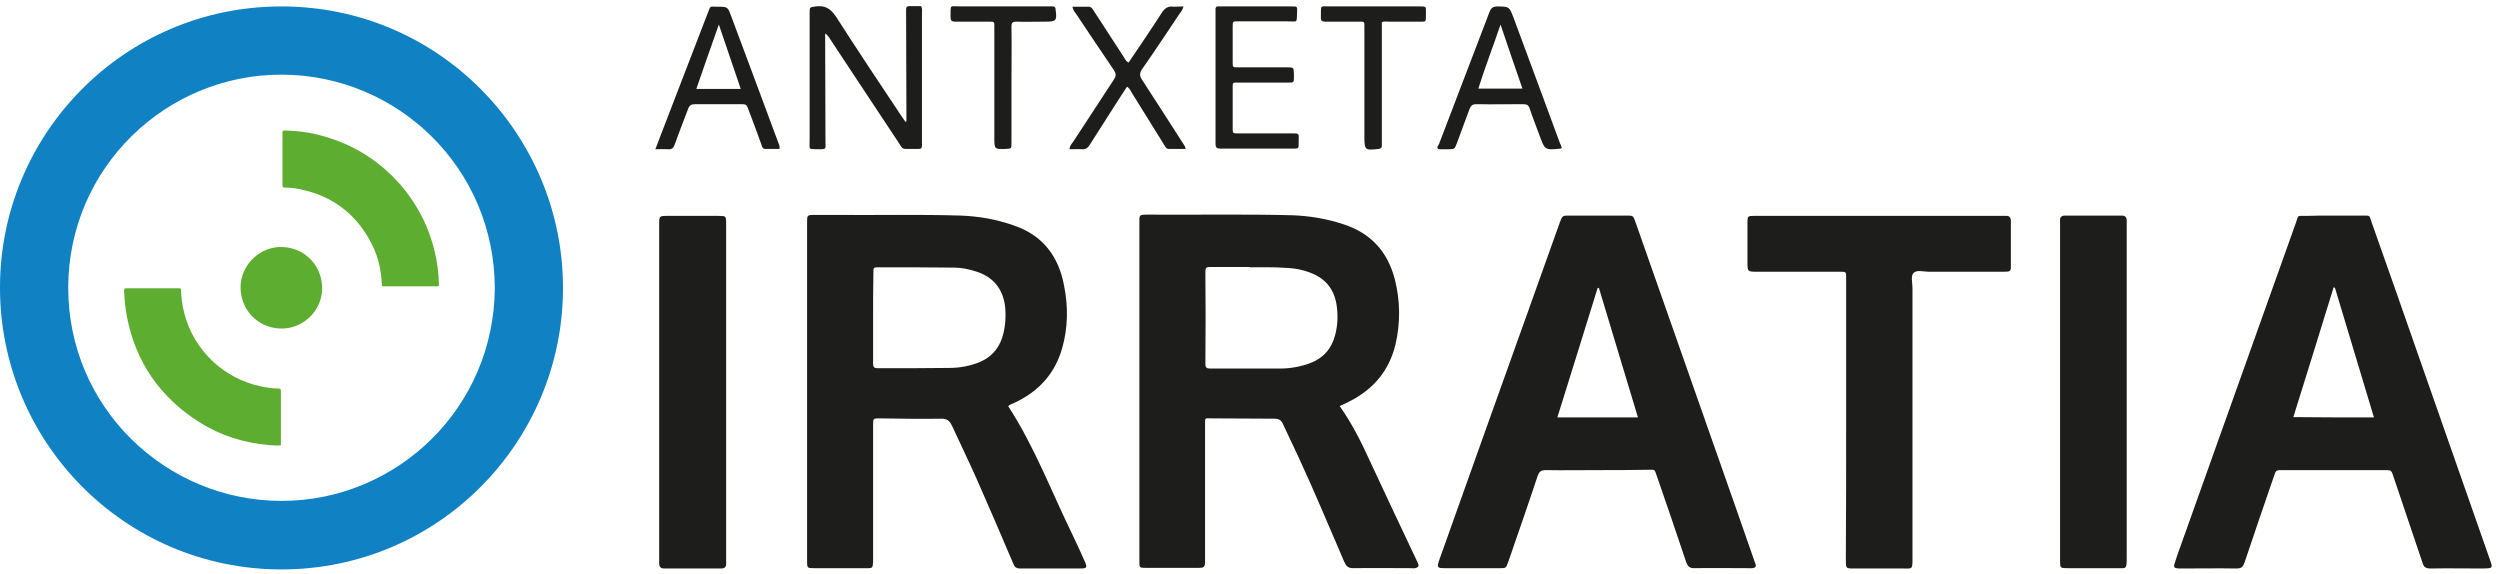
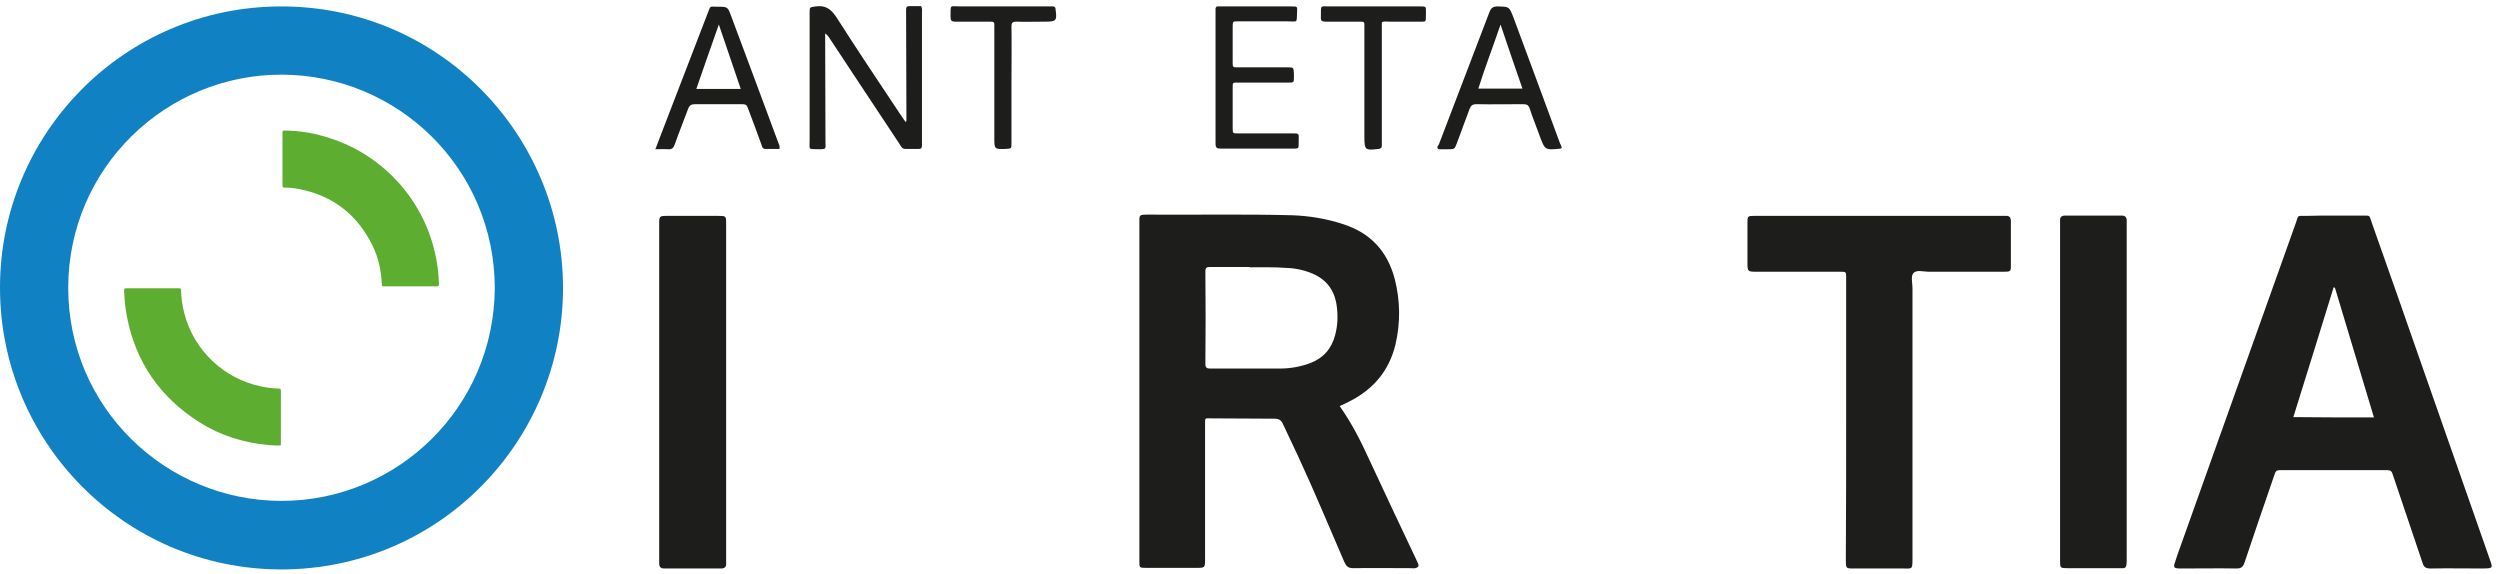
<svg xmlns="http://www.w3.org/2000/svg" width="270" height="62" viewBox="0 0 270 62" fill="none">
-   <path d="M108.896 43.882C111.741 48.269 113.557 53.102 115.819 57.73C116.299 58.724 116.745 59.718 117.19 60.712C117.43 61.26 117.362 61.397 116.745 61.397C114.551 61.397 112.358 61.397 110.164 61.397C109.718 61.397 109.547 61.191 109.41 60.814C108.107 57.764 106.805 54.713 105.468 51.697C104.611 49.778 103.686 47.858 102.794 45.938C102.555 45.459 102.28 45.219 101.698 45.219C99.47 45.253 97.242 45.219 95.014 45.184C94.294 45.184 94.294 45.184 94.294 45.904C94.294 50.703 94.294 55.536 94.294 60.334C94.294 61.5 94.26 61.363 93.266 61.363C91.518 61.363 89.735 61.363 87.987 61.363C87.165 61.363 87.165 61.363 87.165 60.54C87.165 56.221 87.165 51.903 87.165 47.584C87.165 39.872 87.165 32.16 87.165 24.413C87.165 24.242 87.165 24.07 87.165 23.933C87.165 23.282 87.199 23.213 87.85 23.213C88.638 23.213 89.427 23.213 90.249 23.213C94.74 23.248 99.264 23.145 103.754 23.282C105.708 23.351 107.627 23.693 109.478 24.345C112.632 25.407 114.346 27.704 114.928 30.891C115.374 33.119 115.34 35.382 114.723 37.575C113.934 40.386 112.118 42.34 109.478 43.539C109.307 43.608 109.136 43.676 108.964 43.779C108.964 43.779 108.964 43.813 108.896 43.882ZM94.294 34.319C94.294 35.964 94.294 37.609 94.294 39.255C94.294 39.666 94.431 39.769 94.808 39.769C97.379 39.769 99.984 39.769 102.555 39.735C103.651 39.735 104.748 39.529 105.777 39.118C107.01 38.603 107.833 37.712 108.244 36.444C108.587 35.347 108.656 34.216 108.553 33.119C108.313 31.166 107.25 29.897 105.399 29.315C104.645 29.075 103.857 28.903 103.069 28.903C100.361 28.869 97.619 28.869 94.911 28.869C94.328 28.869 94.328 28.869 94.328 29.486C94.294 31.063 94.294 32.674 94.294 34.319Z" fill="#1D1D1B" />
  <path d="M144.68 43.848C145.983 45.699 146.942 47.584 147.833 49.538C149.513 53.171 151.227 56.77 152.941 60.403C153.009 60.54 153.078 60.712 153.146 60.849C153.283 61.157 153.146 61.294 152.838 61.363C152.701 61.397 152.564 61.363 152.426 61.363C150.336 61.363 148.245 61.329 146.154 61.363C145.605 61.363 145.4 61.157 145.194 60.712C143.549 56.907 141.972 53.102 140.224 49.332C139.676 48.132 139.093 46.967 138.545 45.767C138.373 45.39 138.133 45.219 137.653 45.219C135.391 45.219 133.163 45.185 130.901 45.185C130.078 45.185 130.147 45.047 130.147 45.904C130.147 50.703 130.147 55.536 130.147 60.335C130.147 61.329 130.147 61.329 129.187 61.329C127.371 61.329 125.554 61.329 123.737 61.329C123.052 61.329 123.052 61.294 123.052 60.643C123.052 60.197 123.052 59.752 123.052 59.341C123.052 47.618 123.052 35.93 123.052 24.208C123.052 23.179 122.949 23.179 124.08 23.179C129.256 23.214 134.397 23.111 139.573 23.248C141.458 23.316 143.275 23.625 145.057 24.208C148.039 25.167 149.856 27.155 150.644 30.172C151.227 32.502 151.261 34.833 150.713 37.198C150.027 40.043 148.313 42.065 145.708 43.368C145.4 43.539 145.091 43.676 144.68 43.848ZM134.98 28.869V28.835C133.54 28.835 132.135 28.835 130.695 28.835C130.318 28.835 130.181 28.903 130.181 29.315C130.215 32.639 130.215 35.964 130.181 39.289C130.181 39.7 130.318 39.803 130.695 39.803C133.232 39.803 135.734 39.803 138.27 39.803C139.367 39.803 140.464 39.598 141.492 39.221C142.932 38.672 143.823 37.644 144.2 36.17C144.474 35.142 144.509 34.113 144.372 33.085C144.166 31.44 143.343 30.24 141.767 29.555C140.875 29.178 139.95 28.972 138.99 28.938C137.653 28.835 136.317 28.869 134.98 28.869Z" fill="#1D1D1B" />
  <path d="M252.067 23.282C253.061 23.282 254.055 23.282 255.049 23.282C256.077 23.282 255.837 23.213 256.146 24.036C257.962 29.177 259.779 34.319 261.561 39.46C263.995 46.453 266.463 53.411 268.896 60.403C269.239 61.363 269.239 61.363 268.245 61.397C266.326 61.397 264.406 61.363 262.487 61.397C262.007 61.397 261.767 61.26 261.63 60.78C260.602 57.695 259.539 54.61 258.511 51.526C258.271 50.772 258.271 50.772 257.517 50.772C253.849 50.772 250.216 50.772 246.548 50.772C245.794 50.772 245.794 50.772 245.554 51.526C244.492 54.61 243.429 57.695 242.401 60.78C242.23 61.26 242.024 61.397 241.544 61.397C239.556 61.363 237.602 61.397 235.614 61.397C235.512 61.397 235.409 61.397 235.272 61.397C234.826 61.363 234.723 61.26 234.86 60.849C235.032 60.266 235.237 59.718 235.443 59.135C239.625 47.447 243.772 35.759 247.954 24.07C248.262 23.213 248.022 23.316 249.051 23.316C250.045 23.282 251.073 23.282 252.067 23.282ZM256.386 45.082C254.98 40.386 253.575 35.724 252.17 31.063C252.135 31.063 252.067 31.063 252.033 31.029C250.593 35.69 249.153 40.352 247.68 45.047C250.627 45.082 253.438 45.082 256.386 45.082Z" fill="#1D1D1B" />
-   <path d="M172.546 50.772C170.661 50.772 168.81 50.806 166.925 50.772C166.411 50.772 166.24 50.943 166.068 51.389C165.04 54.508 163.943 57.627 162.881 60.712C162.641 61.363 162.641 61.363 161.989 61.363C160.001 61.363 158.048 61.363 156.06 61.363C155.203 61.363 155.168 61.294 155.443 60.472C158.63 51.526 161.818 42.58 165.04 33.599C166.171 30.412 167.336 27.19 168.468 24.002C168.742 23.282 168.742 23.282 169.496 23.282C171.552 23.282 173.609 23.282 175.666 23.282C176.385 23.282 176.385 23.282 176.625 23.968C180.19 34.148 183.789 44.328 187.354 54.508C188.039 56.461 188.725 58.449 189.41 60.403C189.479 60.575 189.513 60.712 189.582 60.883C189.719 61.226 189.547 61.329 189.239 61.363C189.136 61.363 189.033 61.363 188.896 61.363C186.908 61.363 184.954 61.329 182.966 61.363C182.452 61.363 182.281 61.157 182.109 60.712C181.081 57.627 180.019 54.542 178.956 51.457C178.648 50.6 178.785 50.737 177.928 50.737C176.18 50.772 174.363 50.772 172.546 50.772ZM176.899 45.082C175.46 40.352 174.089 35.724 172.683 31.097C172.649 31.097 172.581 31.097 172.546 31.097C171.107 35.724 169.667 40.386 168.193 45.082C171.107 45.082 173.952 45.082 176.899 45.082Z" fill="#1D1D1B" />
  <path d="M199.384 45.287C199.384 40.352 199.384 35.382 199.384 30.446C199.384 30.274 199.384 30.103 199.384 29.966C199.384 29.349 199.384 29.349 198.733 29.349C195.751 29.349 192.803 29.349 189.821 29.349C188.725 29.349 188.725 29.349 188.725 28.286C188.725 26.847 188.725 25.441 188.725 24.002C188.725 23.351 188.759 23.316 189.444 23.316C192.049 23.316 194.654 23.316 197.259 23.316C203.532 23.316 209.804 23.316 216.043 23.316C216.248 23.316 216.42 23.316 216.625 23.316C217.002 23.282 217.174 23.488 217.174 23.865C217.174 25.51 217.174 27.155 217.174 28.8C217.174 29.315 217.071 29.349 216.385 29.349C213.678 29.349 211.004 29.349 208.296 29.349C207.748 29.349 207.028 29.109 206.651 29.486C206.343 29.829 206.548 30.549 206.548 31.097C206.548 40.866 206.548 50.6 206.548 60.369C206.548 61.534 206.514 61.397 205.52 61.397C203.772 61.397 201.989 61.397 200.241 61.397C199.35 61.397 199.35 61.397 199.35 60.472C199.384 55.399 199.384 50.36 199.384 45.287Z" fill="#1D1D1B" />
  <path d="M78.424 42.305C78.424 48.304 78.424 54.268 78.424 60.266C78.424 60.472 78.424 60.643 78.424 60.849C78.458 61.226 78.253 61.397 77.876 61.397C75.853 61.397 73.797 61.397 71.775 61.397C71.329 61.397 71.192 61.226 71.192 60.814C71.192 60.609 71.192 60.437 71.192 60.232C71.192 48.304 71.192 36.41 71.192 24.482C71.192 24.379 71.192 24.276 71.192 24.139C71.192 23.351 71.226 23.316 72.049 23.316C73.9 23.316 75.716 23.316 77.567 23.316C78.424 23.316 78.424 23.316 78.424 24.207C78.424 30.24 78.424 36.273 78.424 42.305Z" fill="#1D1D1B" />
  <path d="M222.487 42.305C222.487 36.341 222.487 30.377 222.487 24.413C222.487 24.208 222.487 24.036 222.487 23.831C222.452 23.453 222.658 23.282 223.035 23.282C225.057 23.282 227.114 23.282 229.136 23.282C229.547 23.282 229.685 23.488 229.685 23.831C229.685 24.036 229.685 24.208 229.685 24.413C229.685 36.376 229.685 48.304 229.685 60.266C229.685 61.534 229.616 61.363 228.622 61.363C226.874 61.363 225.092 61.363 223.344 61.363C222.487 61.363 222.487 61.363 222.487 60.506C222.487 54.439 222.487 48.372 222.487 42.305Z" fill="#1D1D1B" />
  <path d="M97.893 13.102C97.893 12.896 97.893 12.656 97.893 12.451C97.893 8.783 97.859 5.081 97.859 1.414C97.859 1.277 97.859 1.14 97.859 1.003C97.859 0.763 97.961 0.66 98.201 0.66C98.647 0.66 99.058 0.66 99.469 0.66C99.641 0.934 99.572 1.208 99.572 1.448C99.572 6.075 99.572 10.668 99.572 15.296C99.572 15.433 99.572 15.57 99.572 15.707C99.572 15.947 99.504 16.084 99.264 16.084C98.784 16.084 98.27 16.084 97.79 16.084C97.379 16.084 97.31 15.776 97.139 15.536C95.459 12.999 93.78 10.463 92.1 7.926C91.312 6.727 90.489 5.493 89.701 4.293C89.564 4.087 89.427 3.813 89.118 3.608C89.118 3.882 89.118 4.087 89.118 4.293C89.118 7.995 89.152 11.697 89.152 15.433C89.152 16.015 89.29 16.118 88.501 16.118C87.233 16.084 87.439 16.255 87.439 15.09C87.439 10.634 87.439 6.178 87.439 1.757C87.439 1.62 87.439 1.482 87.439 1.345C87.439 0.728 87.473 0.797 88.09 0.694C89.118 0.557 89.701 0.934 90.284 1.791C92.546 5.321 94.876 8.818 97.207 12.314C97.413 12.622 97.619 12.896 97.79 13.171C97.79 13.136 97.859 13.136 97.893 13.102Z" fill="#1D1D1B" />
  <path d="M168.673 15.947C168.604 16.015 168.57 16.05 168.536 16.05C166.856 16.221 166.856 16.221 166.274 14.645C165.931 13.685 165.52 12.691 165.211 11.731C165.074 11.32 164.868 11.251 164.491 11.251C162.812 11.251 161.132 11.285 159.453 11.251C159.007 11.251 158.836 11.422 158.699 11.8C158.253 13.034 157.773 14.268 157.328 15.501C157.088 16.118 157.088 16.118 156.368 16.118C156.059 16.118 155.751 16.118 155.477 16.118C155.408 16.118 155.374 16.084 155.305 16.084C155.134 15.878 155.34 15.707 155.408 15.57C157.225 10.806 159.041 6.075 160.858 1.311C161.029 0.865 161.235 0.694 161.749 0.694C162.983 0.728 162.983 0.694 163.429 1.825C165.108 6.384 166.822 10.943 168.502 15.536C168.57 15.604 168.604 15.776 168.673 15.947ZM162.058 2.648C161.235 5.081 160.378 7.275 159.658 9.572C161.304 9.572 162.812 9.572 164.423 9.572C163.634 7.309 162.88 5.081 162.058 2.648Z" fill="#1D1D1B" />
  <path d="M84.182 16.084C83.702 16.084 83.188 16.084 82.674 16.084C82.331 16.084 82.297 15.81 82.228 15.604C81.783 14.37 81.337 13.136 80.858 11.902C80.618 11.251 80.618 11.251 79.932 11.251C78.321 11.251 76.676 11.251 75.065 11.251C74.653 11.251 74.448 11.388 74.311 11.765C73.831 13.068 73.317 14.336 72.871 15.604C72.734 15.981 72.563 16.153 72.151 16.118C71.74 16.084 71.294 16.118 70.78 16.118C71.226 14.987 71.603 13.925 72.014 12.896C73.488 9.057 74.962 5.219 76.436 1.414C76.779 0.557 76.607 0.728 77.498 0.728C78.595 0.728 78.595 0.728 78.972 1.757C80.686 6.315 82.366 10.874 84.079 15.467C84.114 15.57 84.251 15.741 84.182 16.084ZM80.001 9.606C79.212 7.309 78.458 5.081 77.635 2.648C76.779 5.081 75.99 7.309 75.202 9.606C76.813 9.606 78.355 9.606 80.001 9.606Z" fill="#1D1D1B" />
  <path d="M131.415 0.694C132.443 0.694 133.506 0.694 134.568 0.694C136.213 0.694 137.859 0.694 139.504 0.694C140.087 0.694 140.121 0.694 140.087 1.243C140.018 2.545 140.224 2.305 138.99 2.305C137.242 2.305 135.459 2.305 133.711 2.305C133.129 2.305 133.129 2.305 133.129 2.888C133.129 4.156 133.129 5.424 133.129 6.692C133.129 7.275 133.129 7.275 133.711 7.275C135.494 7.275 137.276 7.275 139.058 7.275C139.71 7.275 139.71 7.275 139.744 7.961C139.744 8.029 139.744 8.132 139.744 8.201C139.744 8.955 139.778 8.92 139.024 8.92C137.276 8.92 135.494 8.92 133.746 8.92C133.094 8.92 133.129 8.886 133.129 9.537C133.129 10.977 133.129 12.382 133.129 13.822C133.129 14.405 133.129 14.405 133.711 14.405C135.665 14.405 137.619 14.405 139.573 14.405C140.292 14.405 140.292 14.405 140.258 15.124C140.224 16.118 140.429 16.05 139.333 16.05C136.83 16.05 134.328 16.05 131.826 16.05C131.415 16.05 131.278 15.947 131.278 15.501C131.278 10.703 131.278 5.904 131.278 1.071C131.278 0.968 131.243 0.831 131.415 0.694Z" fill="#1D1D1B" />
-   <path d="M127.816 0.694C127.713 1.105 127.542 1.277 127.37 1.517C126.034 3.505 124.731 5.493 123.36 7.447C123.052 7.892 123.052 8.201 123.36 8.646C124.8 10.84 126.205 13.068 127.645 15.296C127.782 15.536 127.987 15.741 128.056 16.084C127.439 16.084 126.856 16.084 126.239 16.084C125.931 16.084 125.862 15.844 125.725 15.639C124.594 13.788 123.429 11.971 122.297 10.12C122.126 9.88 122.057 9.572 121.715 9.366C121.475 9.743 121.235 10.086 120.995 10.463C119.898 12.211 118.767 13.925 117.67 15.673C117.464 15.981 117.259 16.153 116.882 16.118C116.436 16.084 115.956 16.118 115.511 16.118C115.511 15.741 115.751 15.536 115.888 15.33C117.362 13.068 118.836 10.84 120.309 8.578C120.549 8.201 120.549 7.961 120.309 7.584C118.938 5.561 117.567 3.539 116.231 1.517C116.093 1.311 115.888 1.105 115.819 0.728C116.436 0.728 117.019 0.728 117.567 0.728C117.91 0.728 118.013 1.003 118.15 1.208C119.213 2.853 120.275 4.464 121.338 6.11C121.475 6.315 121.578 6.624 121.886 6.761C123.086 4.979 124.285 3.231 125.451 1.414C125.794 0.865 126.171 0.626 126.788 0.728C127.096 0.728 127.405 0.694 127.816 0.694Z" fill="#1D1D1B" />
  <path d="M149.238 2.408C149.238 2.682 149.238 2.991 149.238 3.299C149.238 7.241 149.238 11.217 149.238 15.159C149.238 15.364 149.238 15.536 149.238 15.741C149.238 15.981 149.101 16.05 148.896 16.084C147.422 16.255 147.353 16.221 147.353 14.713C147.353 10.806 147.353 6.898 147.353 3.025C147.353 2.305 147.422 2.339 146.702 2.339C145.537 2.339 144.337 2.339 143.172 2.339C142.76 2.339 142.623 2.236 142.657 1.825C142.657 1.757 142.657 1.722 142.657 1.654C142.657 0.488 142.589 0.694 143.617 0.694C146.873 0.694 150.095 0.694 153.352 0.694C154.037 0.694 154.003 0.694 154.003 1.311C153.969 2.545 154.14 2.305 153.043 2.339C152.015 2.339 151.021 2.339 149.992 2.339C149.718 2.339 149.478 2.271 149.238 2.408Z" fill="#1D1D1B" />
  <path d="M109.238 9.263C109.238 11.32 109.238 13.376 109.238 15.433C109.238 16.05 109.238 16.05 108.621 16.084C107.387 16.118 107.387 16.118 107.387 14.85C107.387 10.908 107.387 7.001 107.387 3.059C107.387 2.305 107.456 2.339 106.702 2.339C105.536 2.339 104.337 2.339 103.171 2.339C102.76 2.339 102.657 2.202 102.657 1.825C102.692 0.42 102.486 0.694 103.788 0.694C106.873 0.694 109.992 0.694 113.077 0.694C113.283 0.694 113.523 0.694 113.728 0.694C113.9 0.694 113.968 0.797 114.003 0.968C114.003 1.003 114.003 1.037 114.003 1.037C114.174 2.237 114.071 2.339 112.872 2.339C111.843 2.339 110.781 2.374 109.752 2.339C109.341 2.339 109.238 2.476 109.238 2.853C109.273 4.979 109.238 7.104 109.238 9.263Z" fill="#1D1D1B" />
  <path d="M6.57676e-05 31.097C-0.034 14.542 13.334 0.728 30.334 0.694C47.404 0.66 60.806 14.542 60.806 31.097C60.806 47.687 47.404 61.5 30.369 61.5C13.368 61.466 6.57676e-05 47.652 6.57676e-05 31.097ZM53.437 31.097C53.402 18.175 42.982 8.132 30.506 8.063C17.961 7.995 7.404 18.106 7.369 31.028C7.335 43.985 17.892 54.096 30.403 54.096C42.88 54.096 53.368 44.053 53.437 31.097Z" fill="#1082C4" />
  <path d="M19.538 31.2C19.572 32.091 19.675 32.982 19.915 33.873C20.943 37.815 24.131 40.866 28.141 41.723C28.792 41.86 29.444 41.962 30.095 41.962C30.266 41.962 30.335 41.997 30.335 42.202C30.335 44.156 30.335 46.11 30.335 48.098C29.889 48.132 29.444 48.098 28.998 48.064C26.325 47.824 23.788 47.035 21.526 45.596C17.31 42.922 14.671 39.152 13.711 34.216C13.54 33.291 13.437 32.365 13.402 31.405C13.402 31.2 13.437 31.131 13.642 31.131C15.527 31.131 17.447 31.131 19.332 31.131C19.401 31.166 19.469 31.131 19.538 31.2Z" fill="#5DAE30" />
  <path d="M30.574 14.096C32.494 14.096 34.31 14.439 36.127 15.09C41.543 17.009 45.656 21.602 46.958 27.224C47.233 28.355 47.37 29.486 47.404 30.651C47.404 30.925 47.404 30.925 47.13 30.925C45.245 30.925 43.394 30.925 41.508 30.925C41.269 30.925 41.234 30.925 41.234 30.651C41.166 29.177 40.857 27.772 40.206 26.47C38.561 23.145 35.887 21.088 32.22 20.403C31.74 20.3 31.26 20.266 30.78 20.266C30.609 20.266 30.506 20.231 30.506 20.026C30.506 18.106 30.506 16.152 30.506 14.233C30.54 14.199 30.574 14.165 30.574 14.096Z" fill="#5DAE30" />
-   <path d="M30.3 35.484C27.798 35.416 25.913 33.394 25.981 30.891C26.05 28.561 28.106 26.607 30.471 26.675C32.974 26.744 34.859 28.766 34.79 31.268C34.722 33.633 32.665 35.553 30.3 35.484Z" fill="#5DAE30" />
</svg>